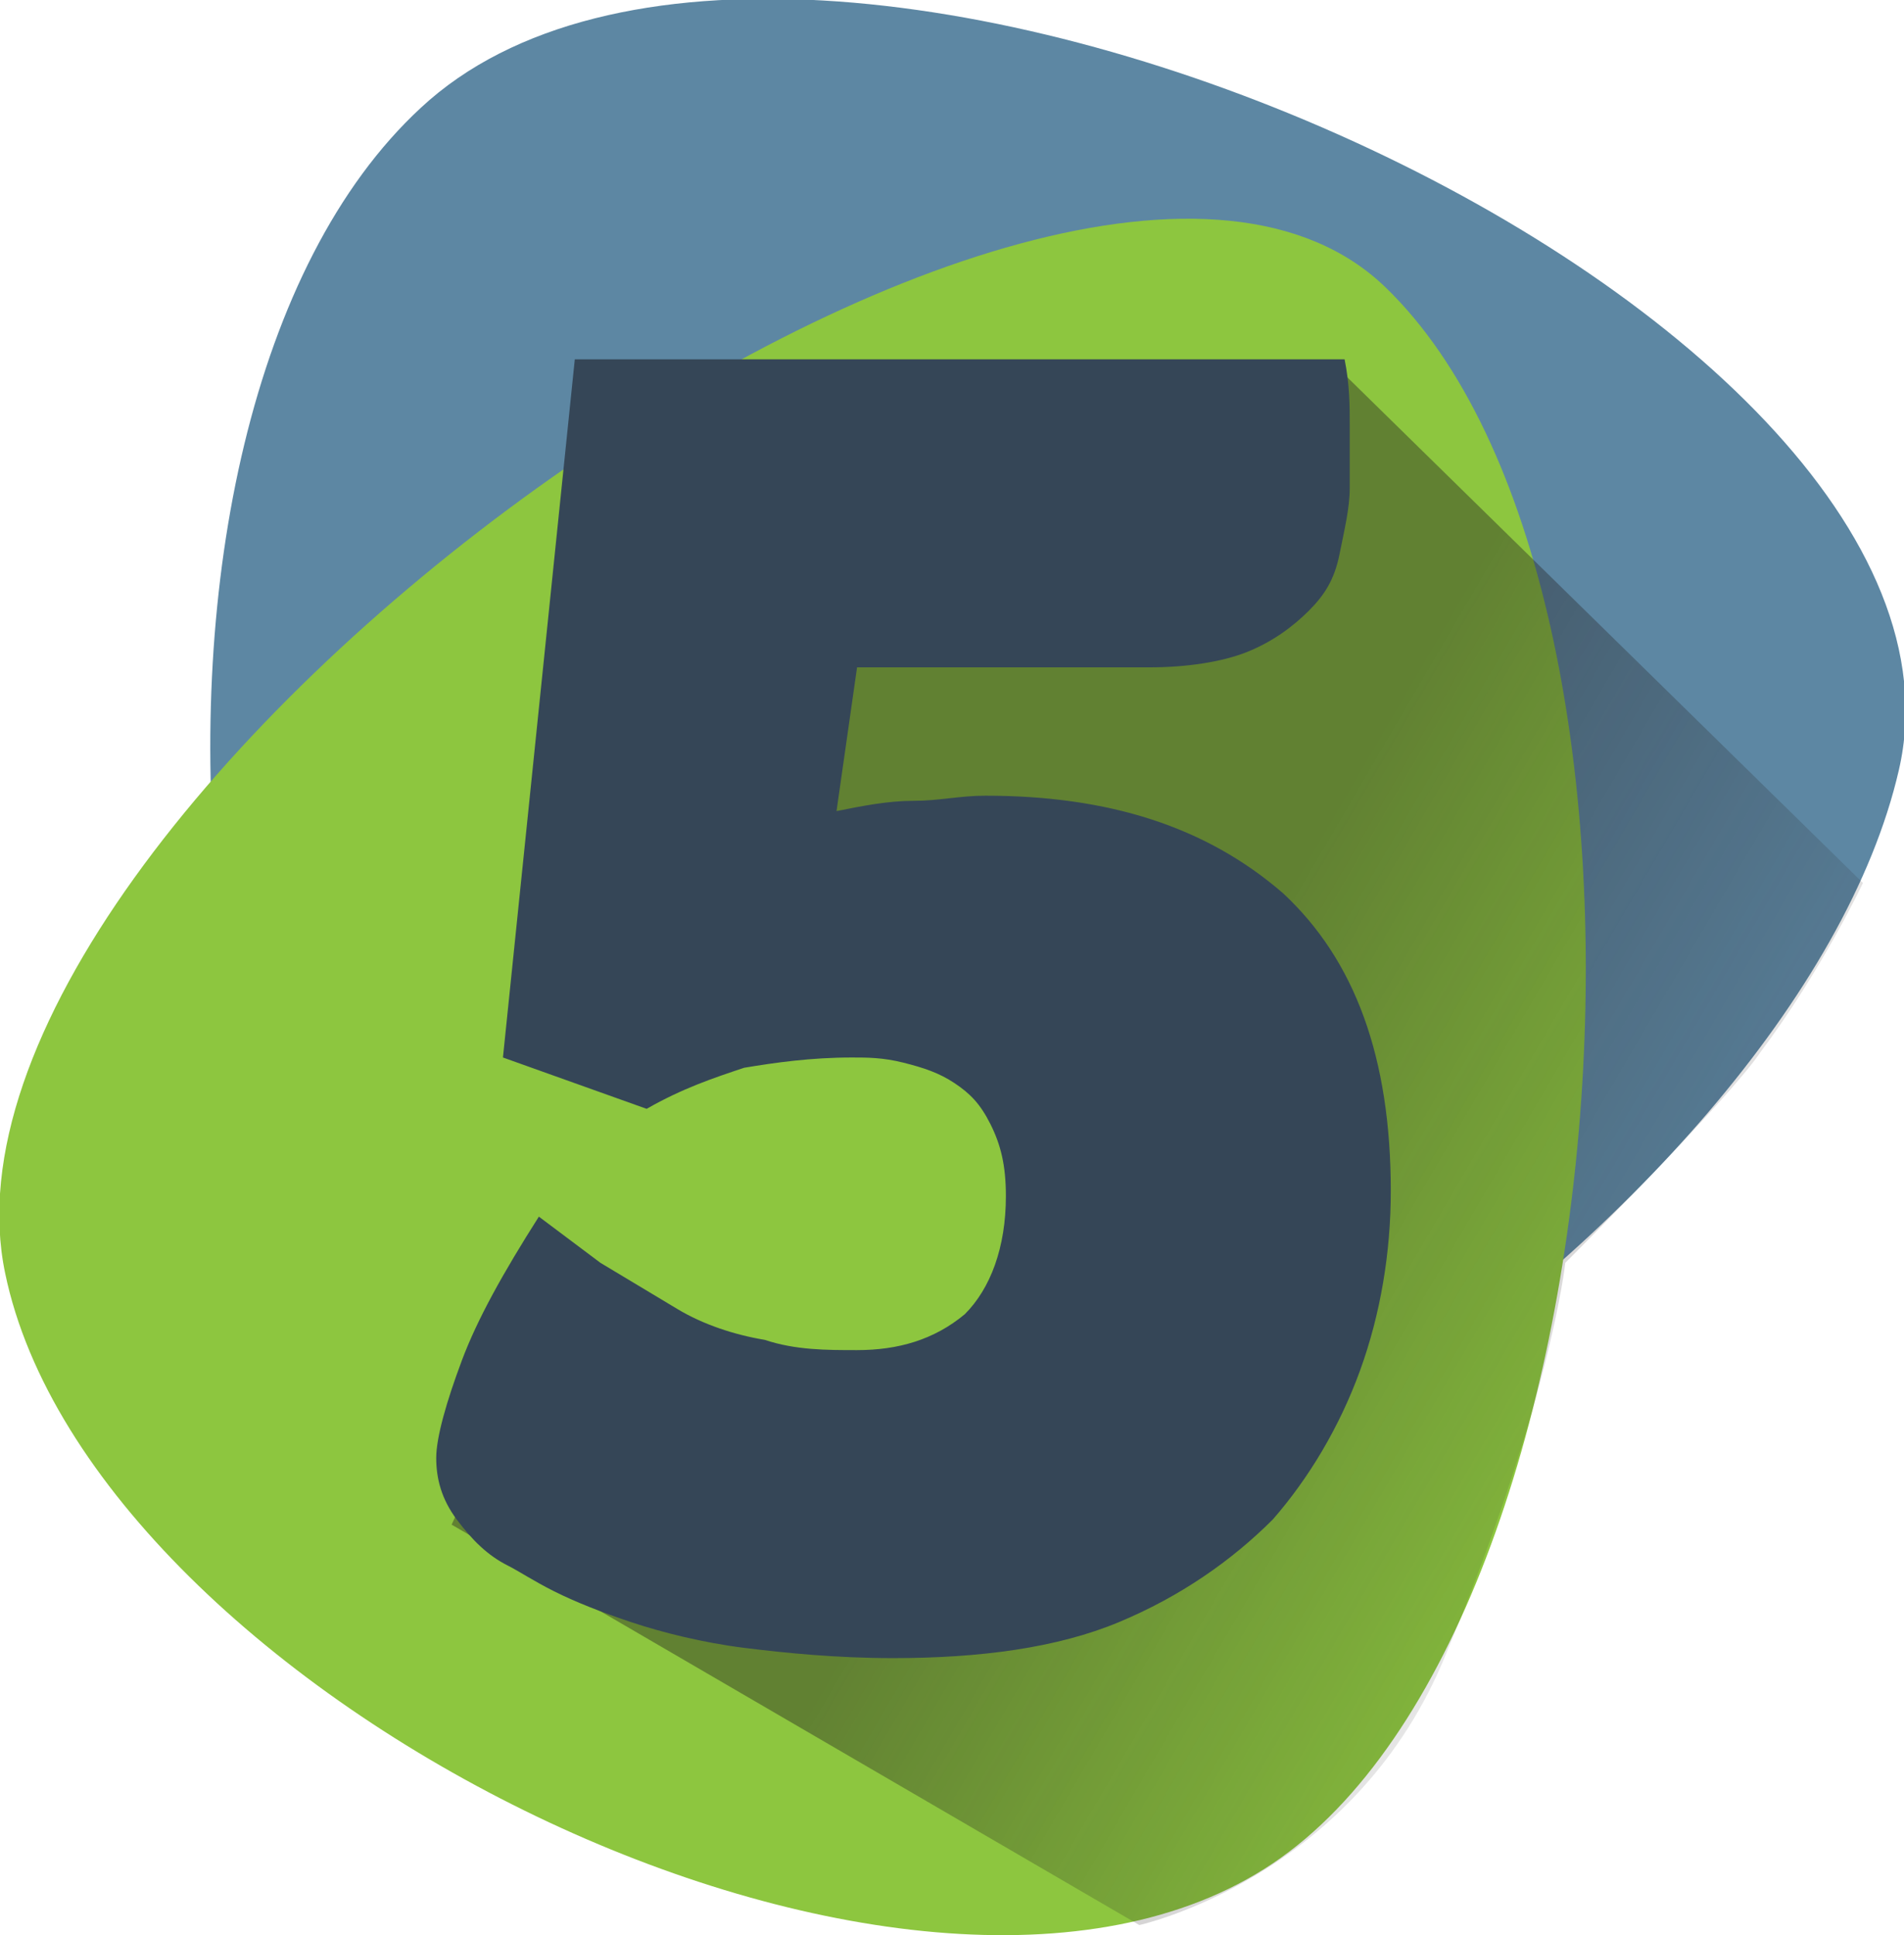
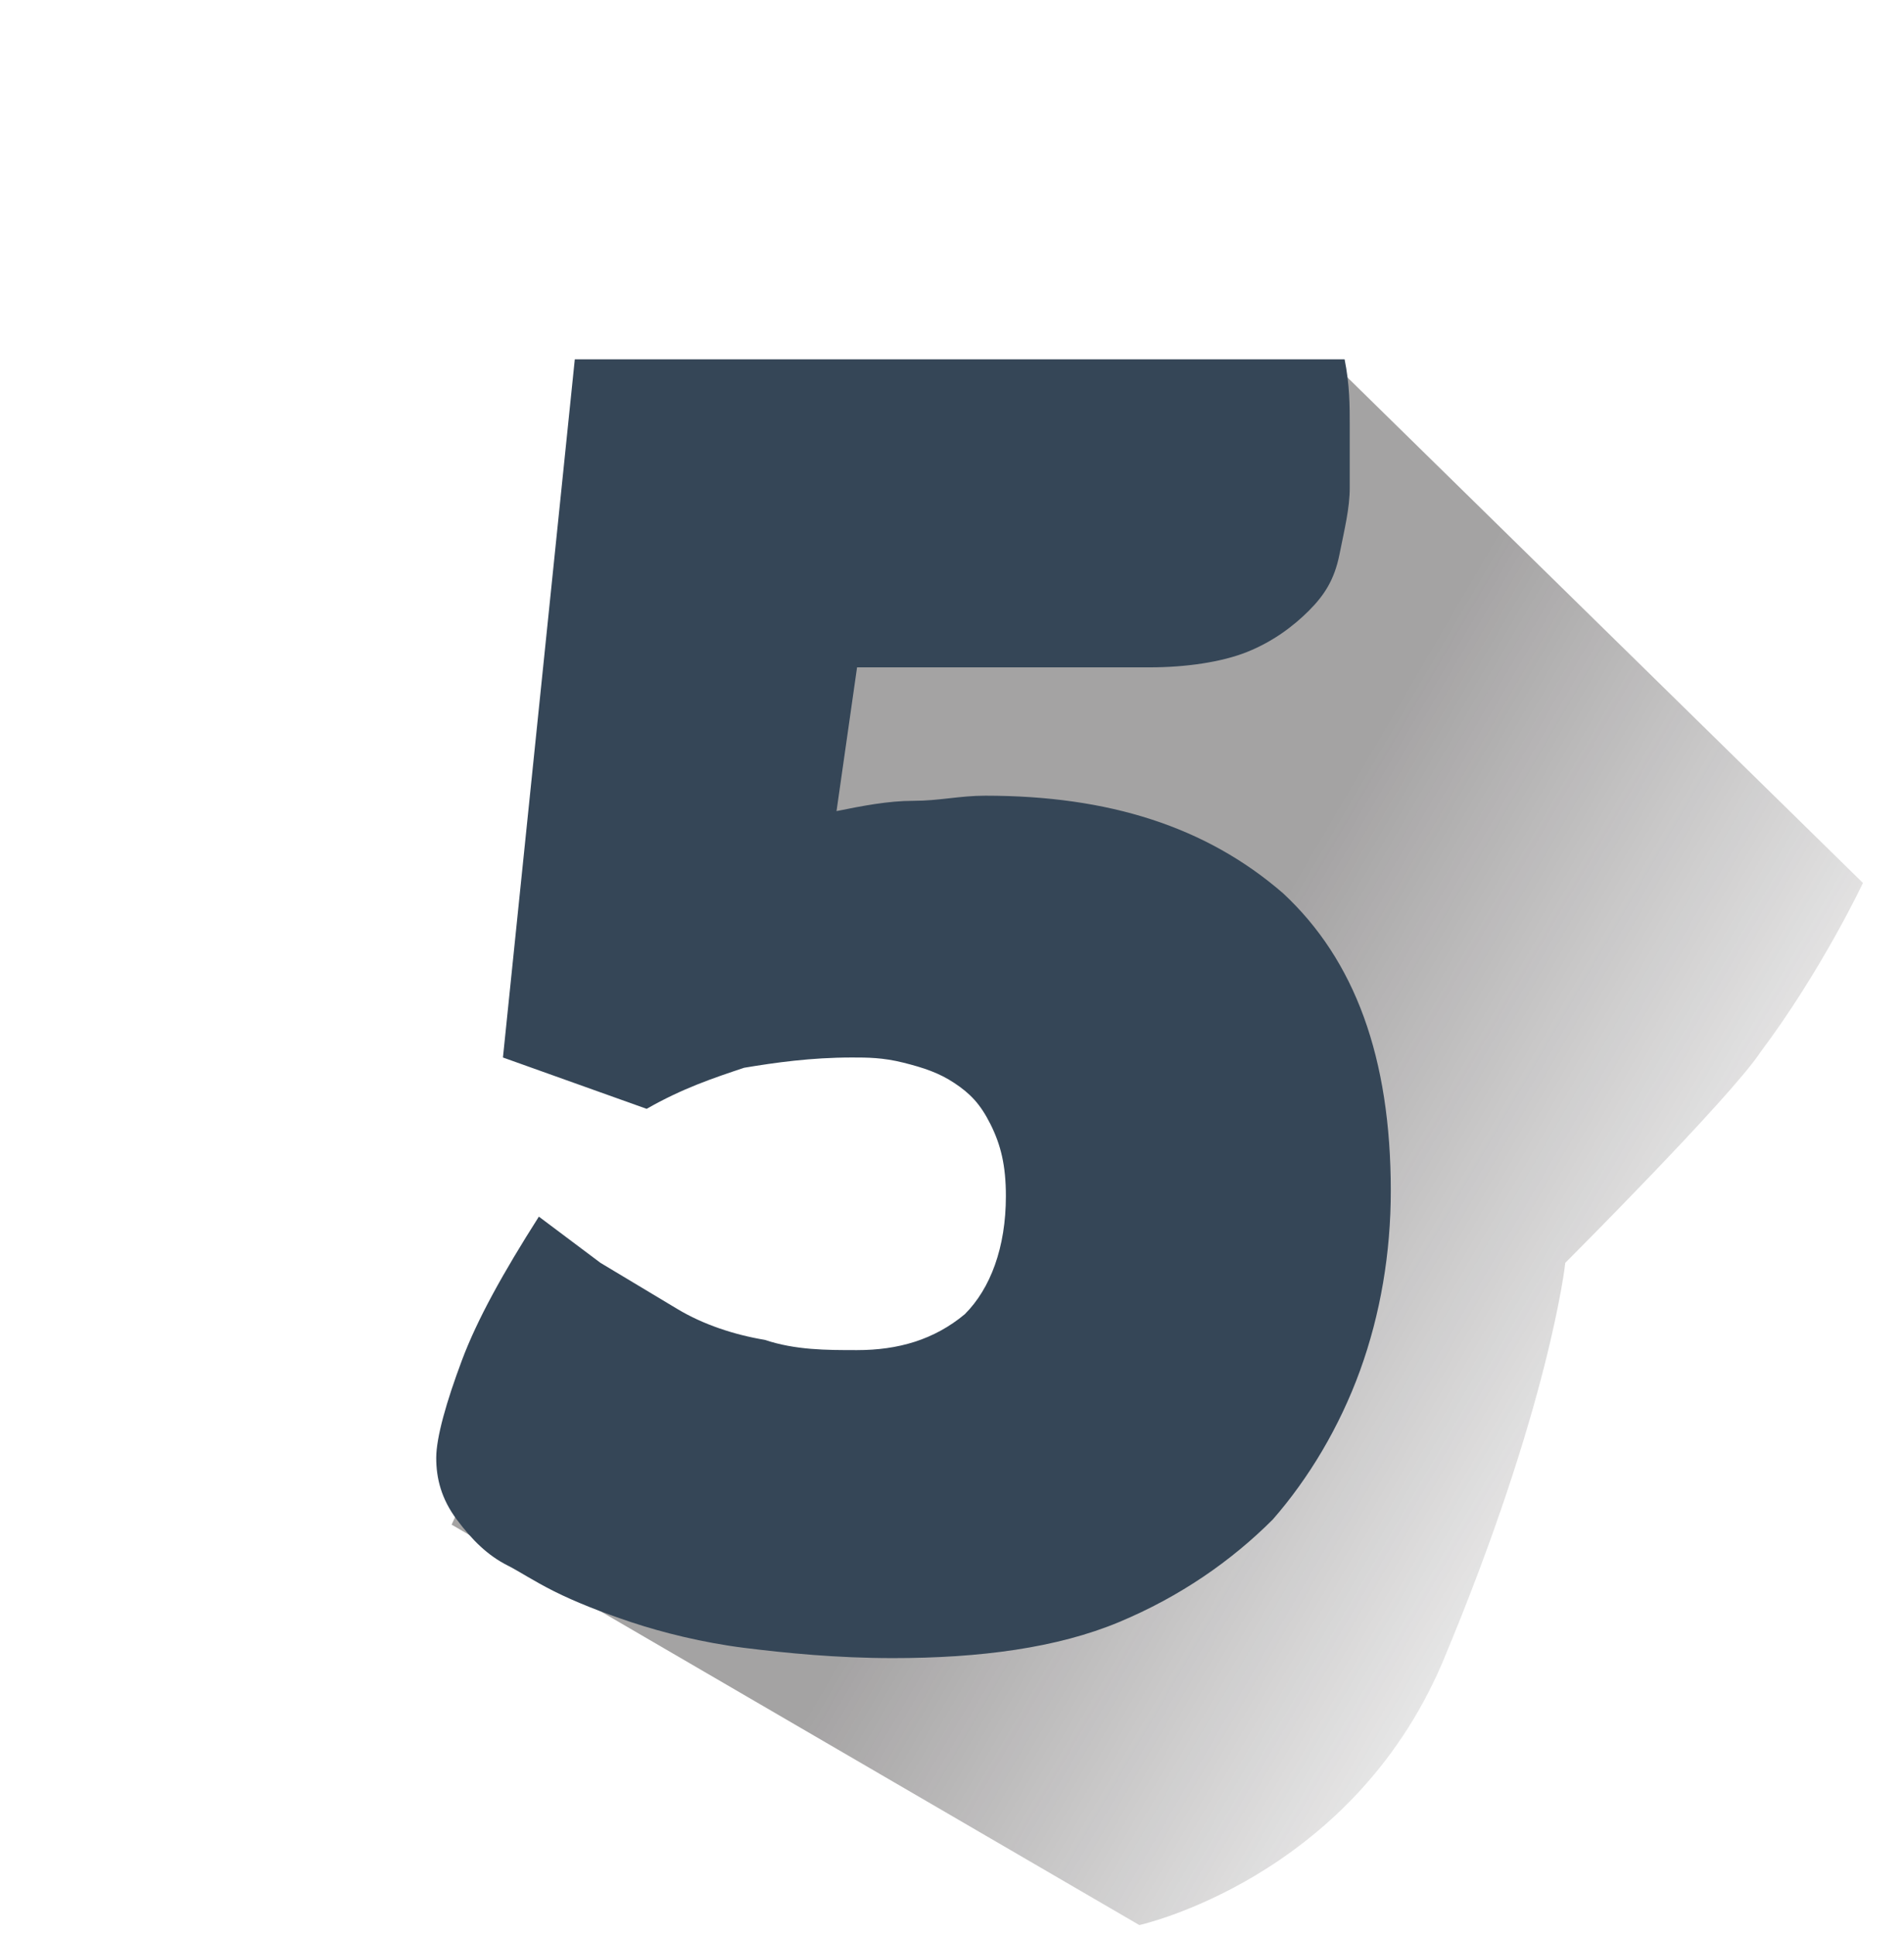
<svg xmlns="http://www.w3.org/2000/svg" version="1.1" id="Layer_1" x="0px" y="0px" viewBox="0 0 37.1 37.7" style="enable-background:new 0 0 37.1 37.7;" xml:space="preserve">
  <style type="text/css">
	.st0{fill:#5D87A3;}
	.st1{fill:#8DC63F;}
	.st2{opacity:0.41;fill:url(#SVGID_1_);enable-background:new    ;}
	.st3{fill:#354657;}
</style>
  <g>
    <g>
-       <path class="st0" d="M37,15c-2,8.7-17.6,19.6-25.7,15.9S1.6,8.2,8.2,2.1C15.4-4.6,39.1,5.9,37,15z" />
-       <path class="st1" d="M27,5.6c6.1,5.9,4.8,26-2.2,30.7S1.8,33,0.1,24.8C-1.8,15.7,20.7-0.5,27,5.6z" />
      <linearGradient id="SVGID_1_" gradientUnits="userSpaceOnUse" x1="34.942" y1="828.687" x2="22.705" y2="821.536" gradientTransform="matrix(1 0 0 1 0 -800)">
        <stop offset="0" style="stop-color:#231F20;stop-opacity:0" />
        <stop offset="1" style="stop-color:#231F20" />
      </linearGradient>
      <path class="st2" d="M8.8,29.7l13.4,7.8c0,0,4.1-0.9,5.9-5.1c2.1-5,2.4-7.8,2.4-7.8s3.2-3.2,3.8-4.1c1.2-1.6,2-3.3,2-3.3l-10.2-10    l-6.9,0.4l-5.9,2.9l-0.2,7.2l8.8,0.4l1.6,6.8l-4.7,3.4l-8.4-2.1L8.8,29.7z" />
      <g>
        <path class="st3" d="M11.2,7h15c0.1,0.5,0.1,0.9,0.1,1.3c0,0.3,0,0.7,0,1.2c0,0.4-0.1,0.8-0.2,1.3s-0.3,0.8-0.6,1.1     s-0.7,0.6-1.2,0.8S23.1,13,22.4,13h-5.7l-0.4,2.8c0.5-0.1,1-0.2,1.5-0.2s0.9-0.1,1.4-0.1c2.4,0,4.3,0.6,5.8,1.9     c1.4,1.3,2.1,3.2,2.1,5.8c0,1.2-0.2,2.4-0.6,3.5c-0.4,1.1-1,2.1-1.7,2.9c-0.8,0.8-1.8,1.5-3,2s-2.7,0.7-4.4,0.7     c-1.1,0-2.1-0.1-2.9-0.2c-0.8-0.1-1.6-0.3-2.2-0.5c-0.6-0.2-1.1-0.4-1.5-0.6c-0.4-0.2-0.7-0.4-0.9-0.5c-0.4-0.2-0.7-0.5-1-0.9     c-0.3-0.4-0.4-0.8-0.4-1.2c0-0.4,0.2-1.1,0.5-1.9s0.8-1.7,1.5-2.8c0.4,0.3,0.8,0.6,1.2,0.9c0.5,0.3,1,0.6,1.5,0.9     s1.1,0.5,1.7,0.6c0.6,0.2,1.2,0.2,1.8,0.2c0.8,0,1.5-0.2,2.1-0.7c0.5-0.5,0.8-1.3,0.8-2.3c0-0.6-0.1-1-0.3-1.4s-0.4-0.6-0.7-0.8     c-0.3-0.2-0.6-0.3-1-0.4s-0.7-0.1-1-0.1c-0.8,0-1.5,0.1-2.1,0.2c-0.6,0.2-1.2,0.4-1.9,0.8l-2.8-1L11.2,7z" />
      </g>
    </g>
  </g>
</svg>